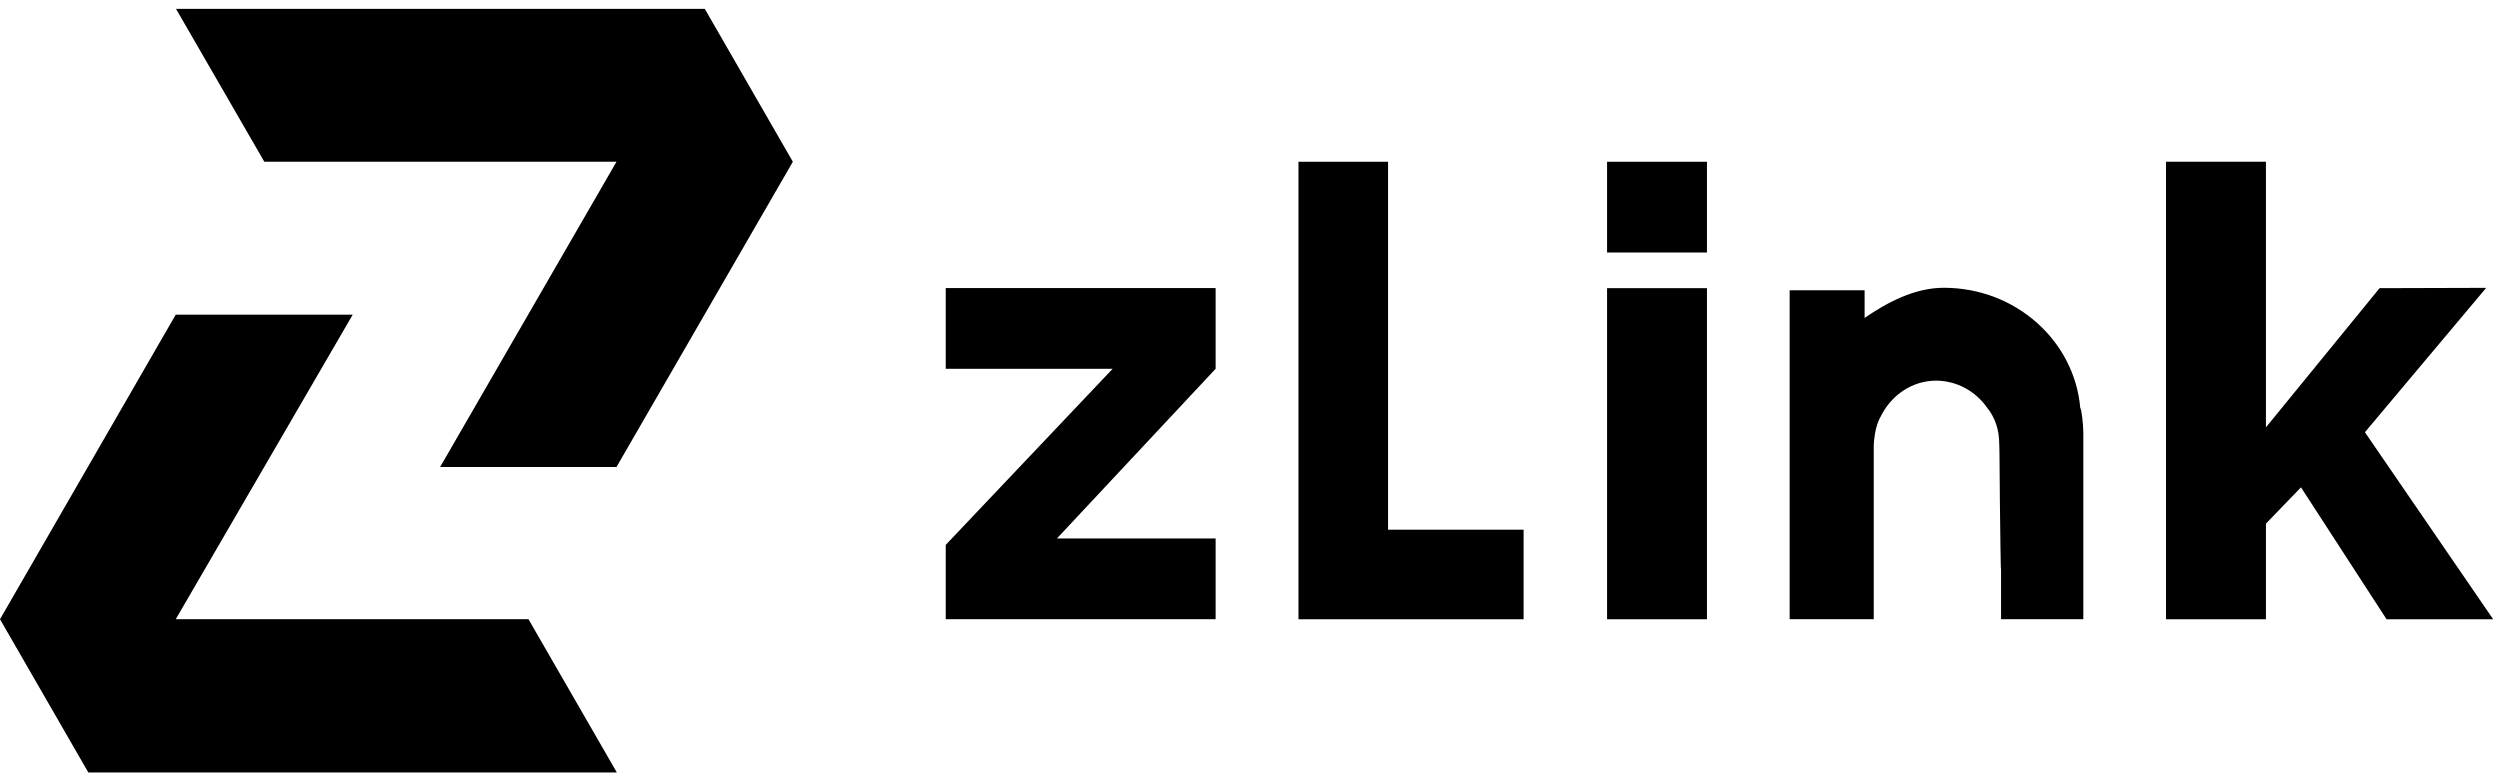
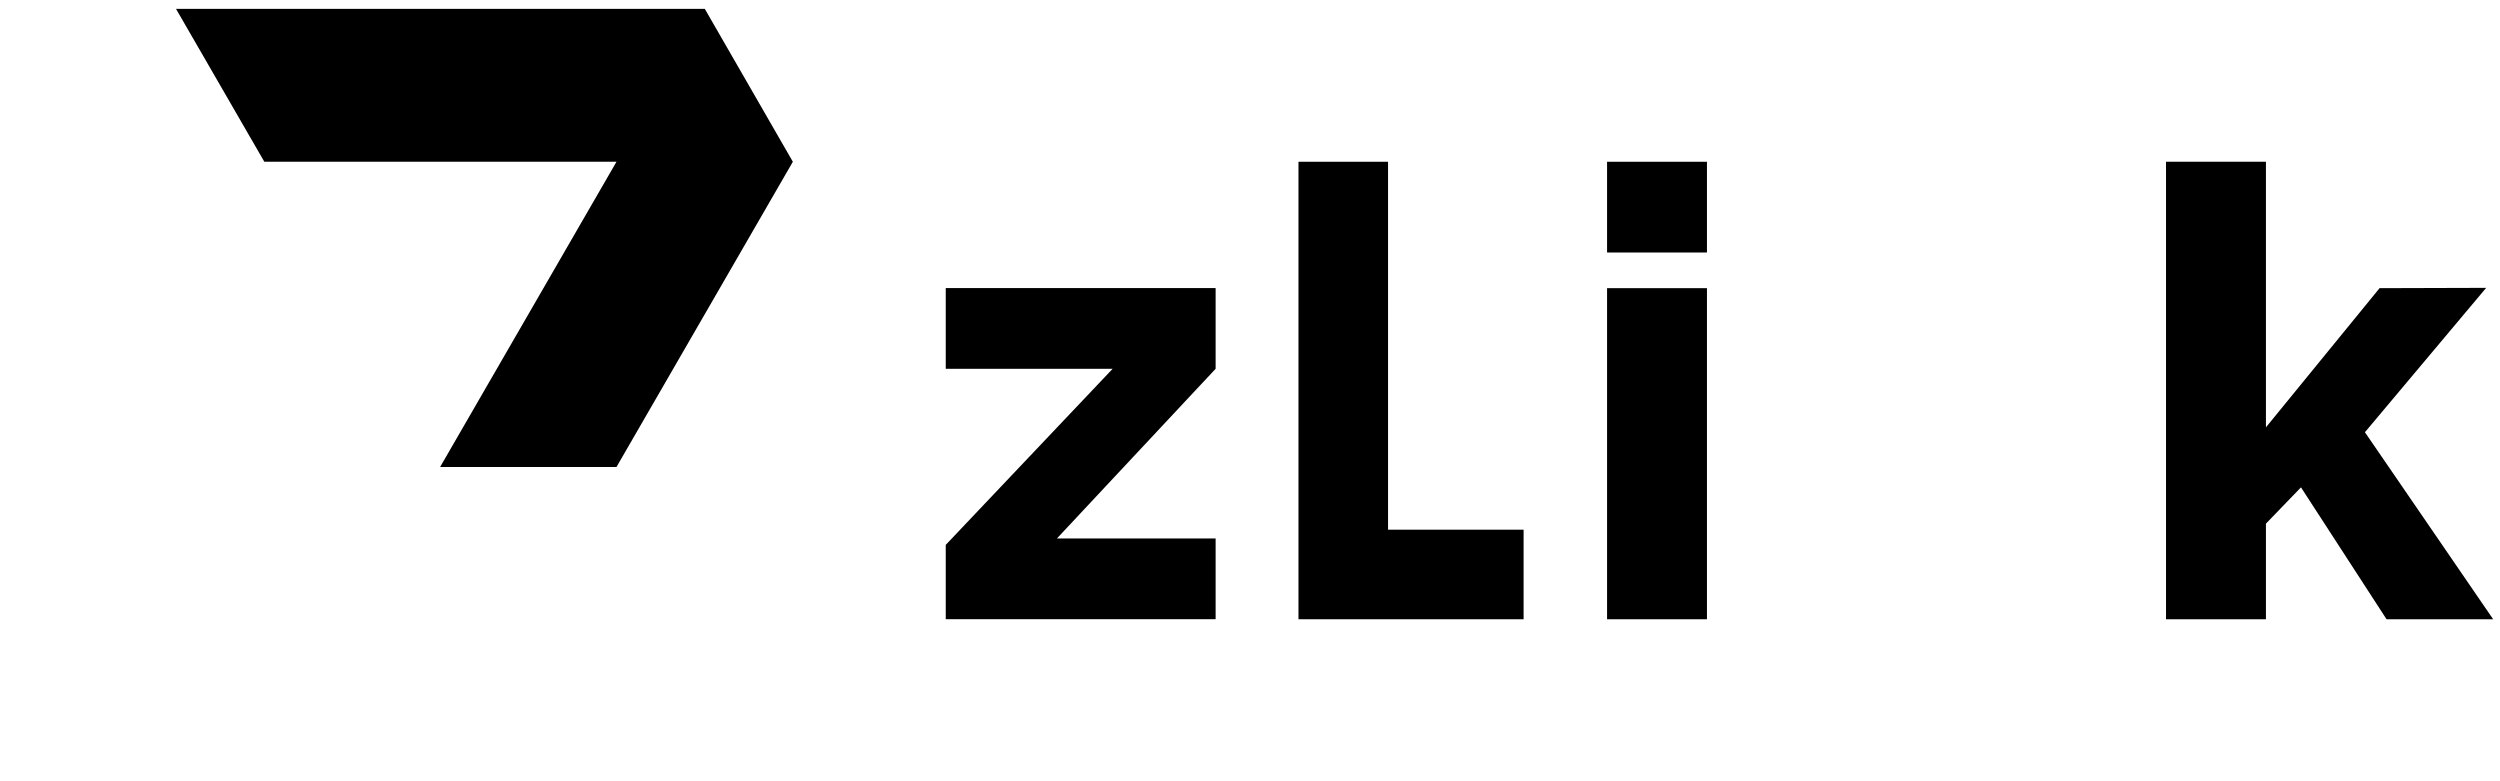
<svg xmlns="http://www.w3.org/2000/svg" width="64" height="20" viewBox="0 0 64 20" fill="none">
  <g clip-path="url(#clip0_118_73800)">
    <path d="M24.211 13.949L28.484 9.441H24.211V7.375H31.12V9.441L27.057 13.785H31.12V15.851H24.211V13.949Z" fill="black" />
    <path d="M35.534 13.56V4.141H33.241V13.56V15.853H39.004V13.56H35.534Z" fill="black" />
    <path d="M41.141 6.457V4.141H43.698V6.464H41.141V6.457ZM41.141 15.853V7.377H43.698V15.853H41.141Z" fill="black" />
    <path d="M61.096 15.853L58.905 12.476L58.008 13.405V15.853H55.45V4.141H58.008V10.94L60.917 7.377L63.646 7.369L60.542 11.065L63.825 15.853H61.096Z" fill="black" />
-     <path d="M53.333 11.071V15.851H51.227V14.572C51.219 14.572 51.219 14.346 51.212 14.011C51.204 13.356 51.188 12.295 51.188 11.734C51.188 11.508 51.18 11.36 51.18 11.36C51.18 10.985 51.064 10.673 50.861 10.424C50.572 10.018 50.104 9.753 49.582 9.745C49.566 9.745 49.558 9.745 49.543 9.745C48.966 9.753 48.467 10.089 48.194 10.572C48.163 10.627 48.131 10.689 48.1 10.751C48.038 10.9 47.999 11.056 47.983 11.227C47.983 11.243 47.975 11.266 47.975 11.282C47.975 11.321 47.968 11.36 47.968 11.399C47.968 11.43 47.968 11.461 47.968 11.492V15.851H45.815V7.43H47.734V7.437V8.038V8.046V8.139C48.303 7.749 49.005 7.367 49.761 7.367C51.602 7.367 53.107 8.724 53.255 10.447C53.286 10.463 53.333 10.861 53.333 11.071Z" fill="black" />
-     <path d="M2.261 19.775H15.791L13.529 15.852H4.499L9.03 8.055H4.499L0 15.852L2.261 19.775Z" fill="black" />
    <path d="M18.043 0.227H4.506L6.767 4.141H15.782L11.267 11.955H15.782L20.297 4.141L18.043 0.227Z" fill="black" />
  </g>
  <defs>
    <clipPath id="clip0_118_73800">
      <rect width="64" height="20" fill="white" />
    </clipPath>
  </defs>
</svg>